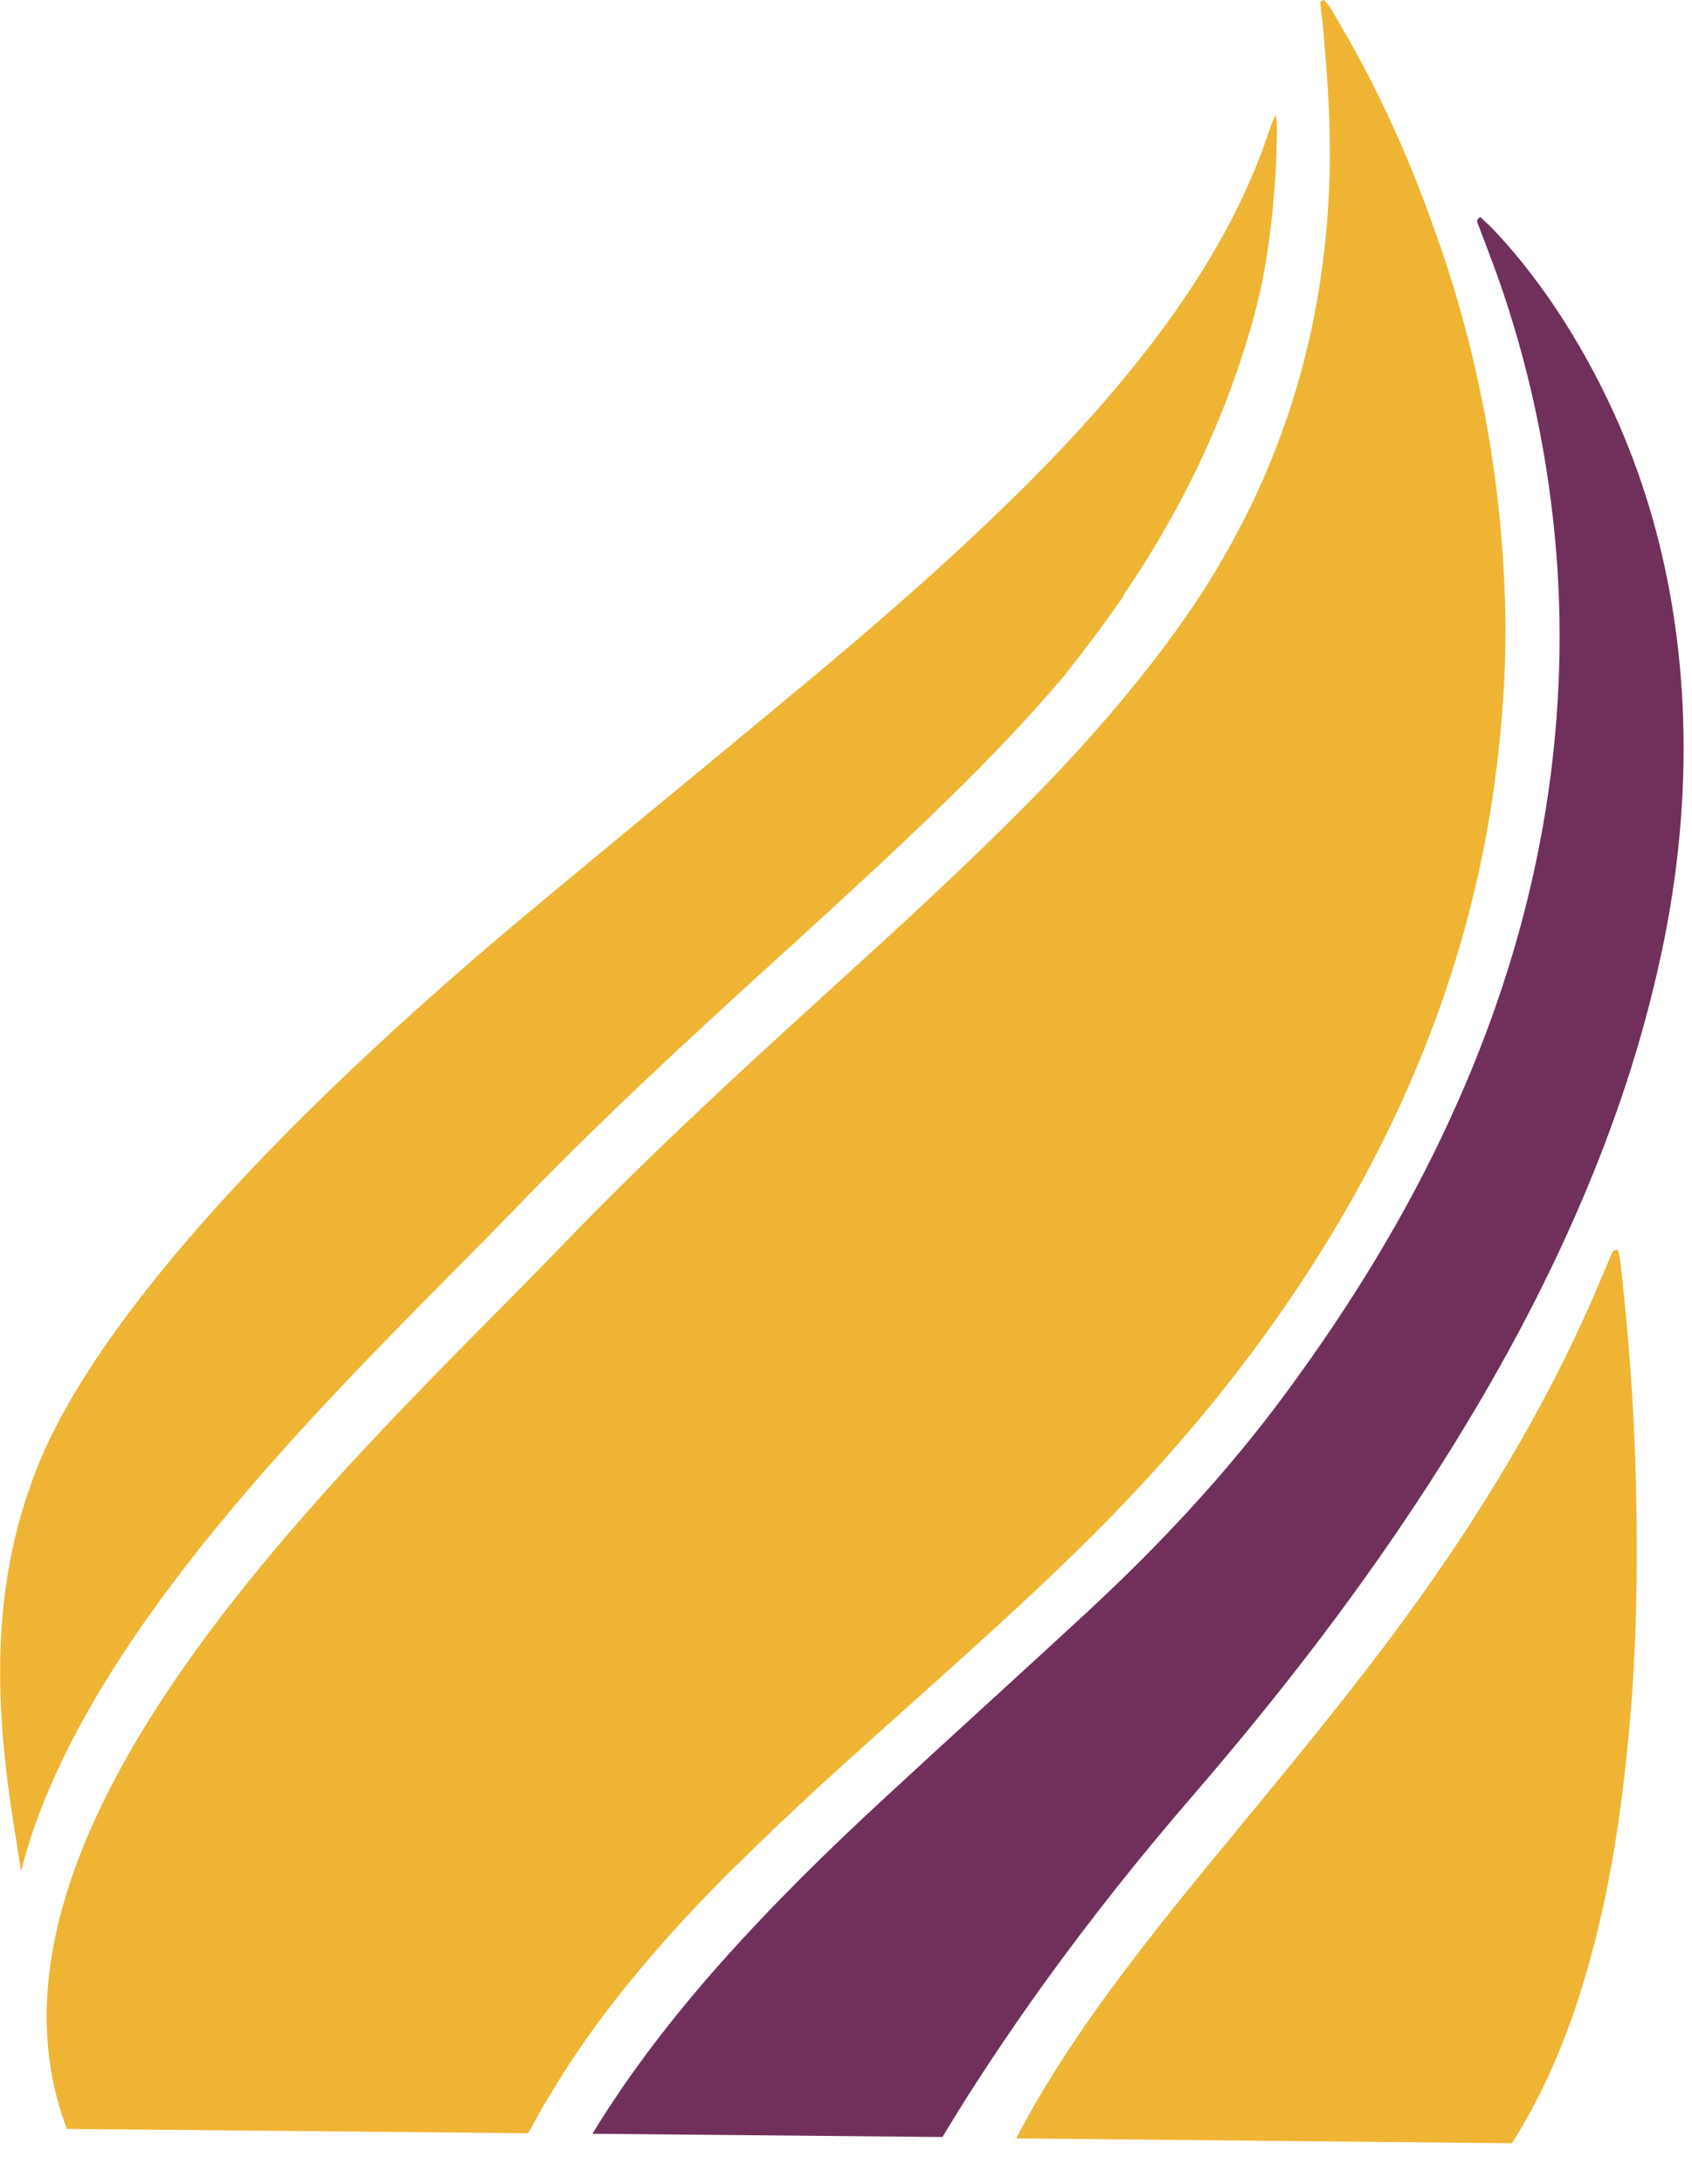
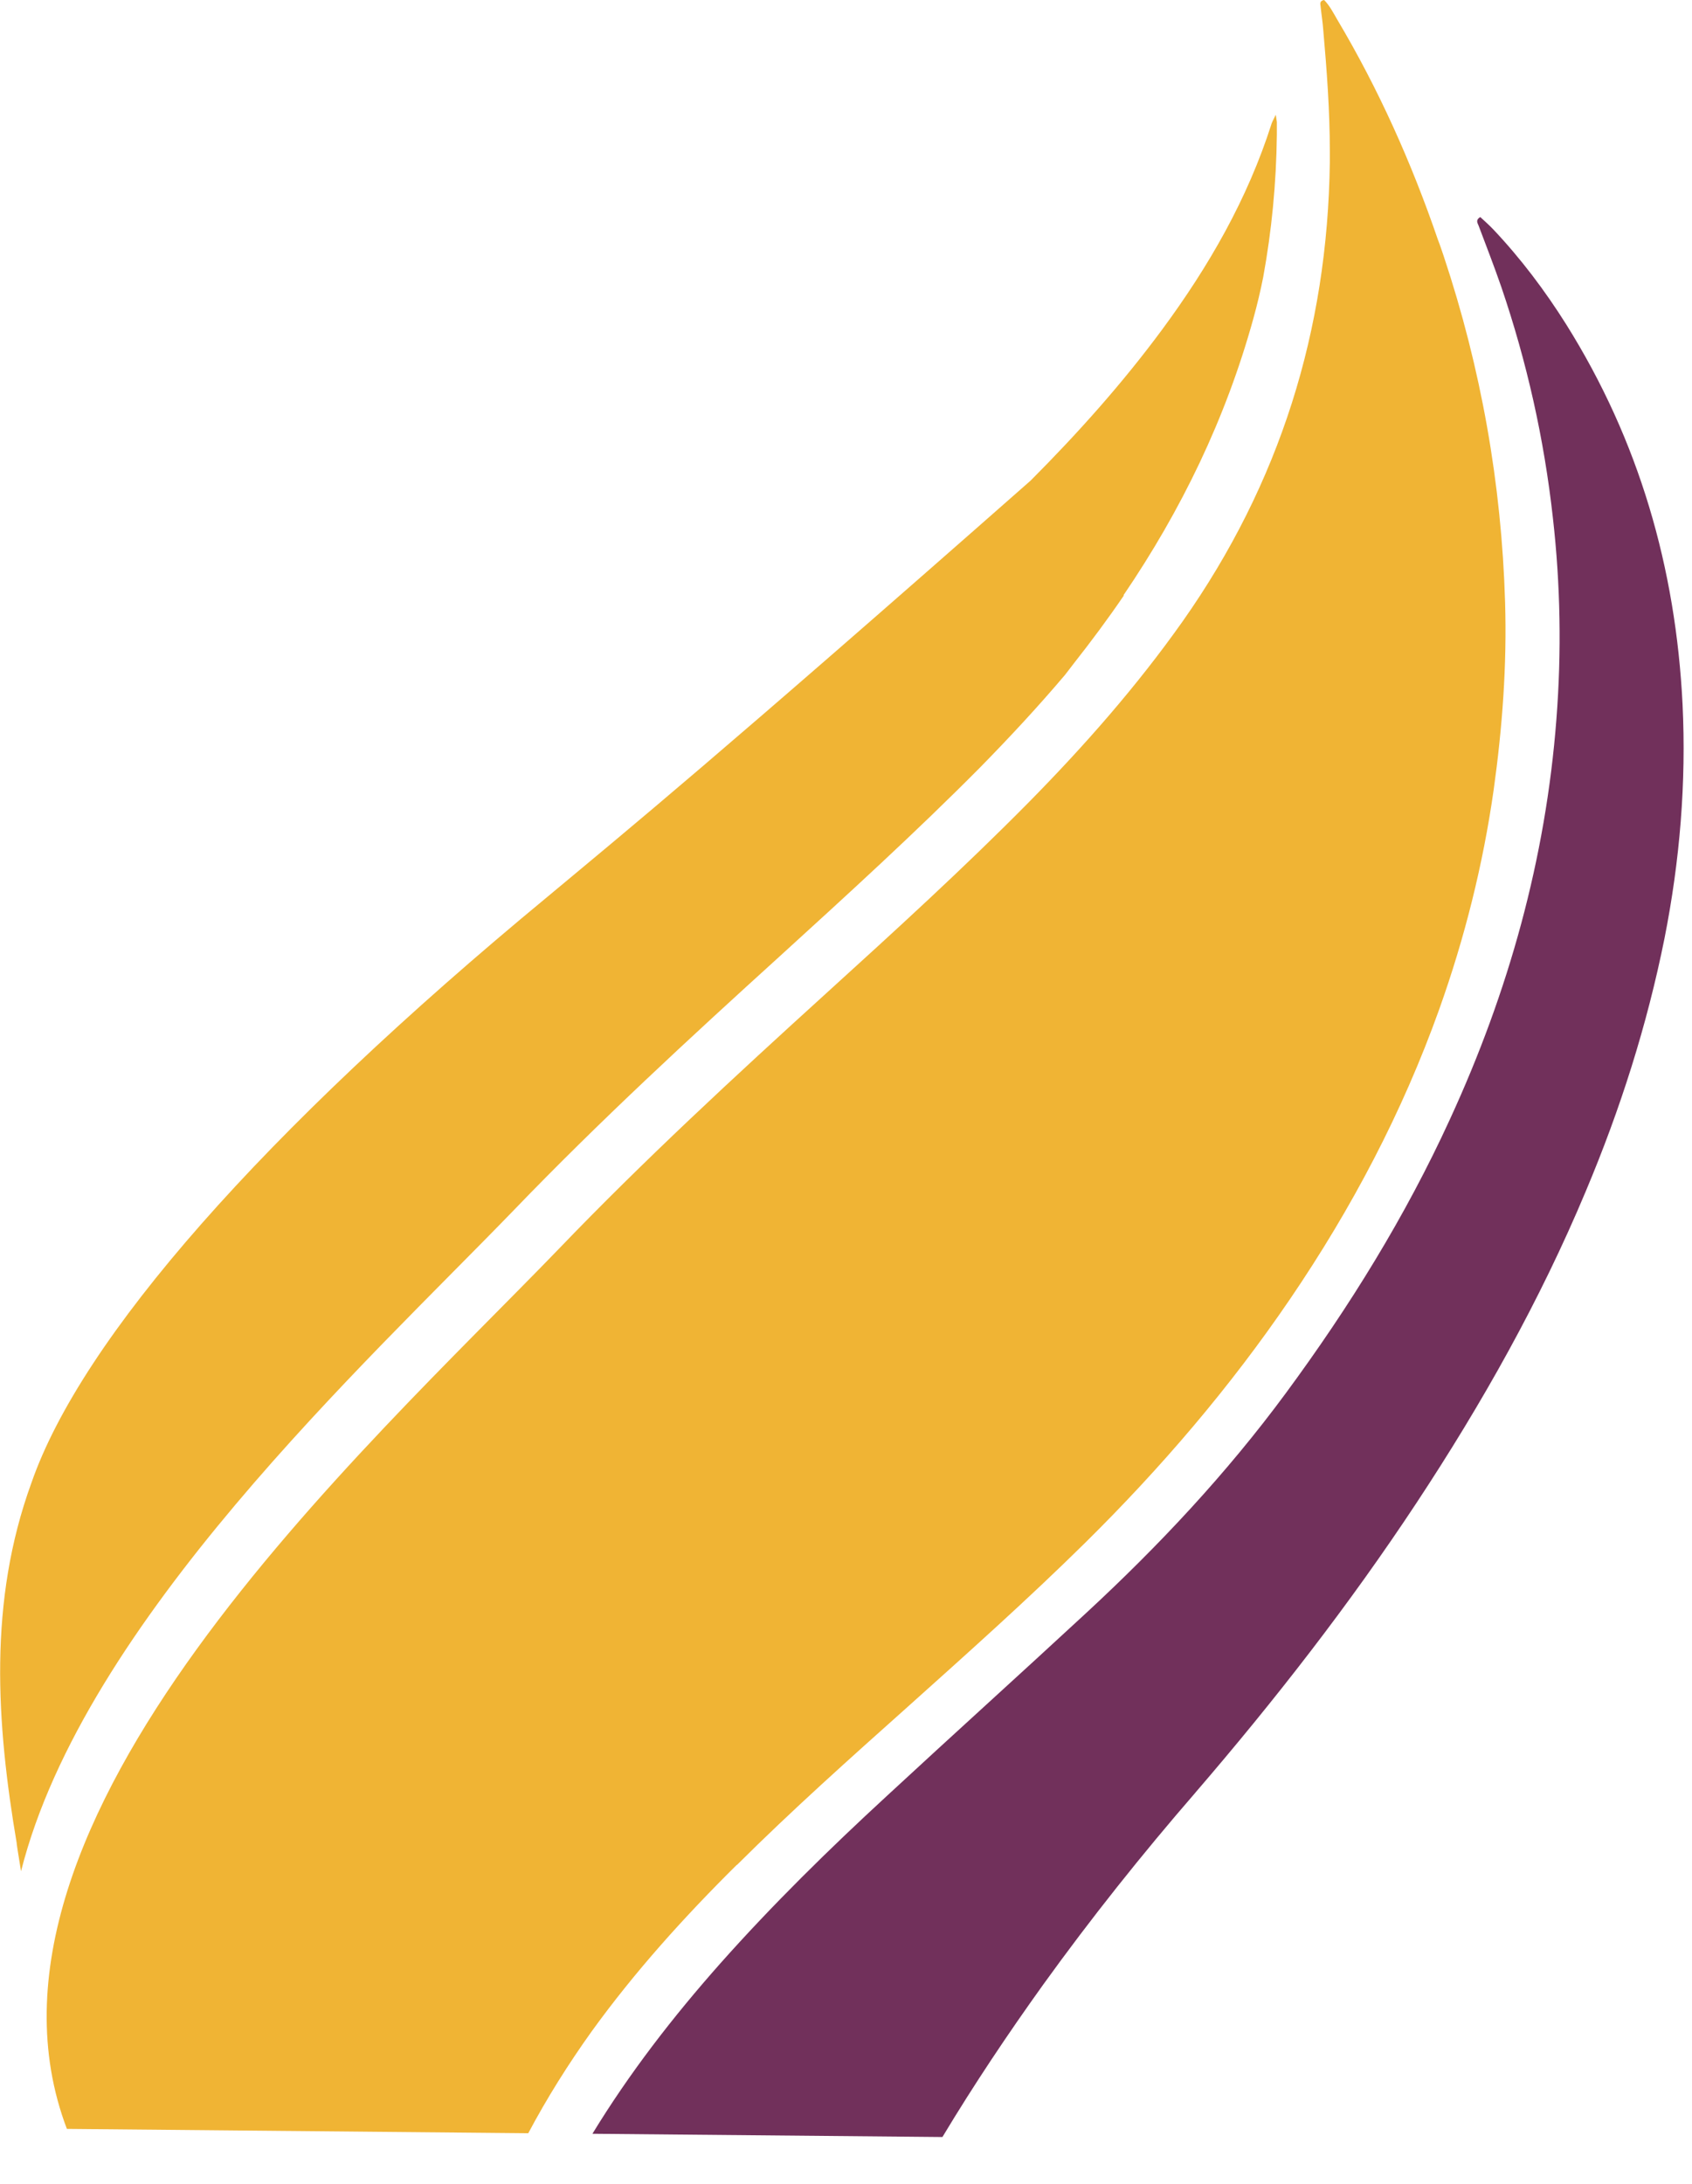
<svg xmlns="http://www.w3.org/2000/svg" width="200" height="258" viewBox="0 0 200 258" fill="none">
  <path d="M87.098 220.322C93.584 213.864 100.426 207.759 107.267 201.653C114.366 195.291 121.498 188.93 128.275 182.248C137.246 173.393 145.378 163.899 152.477 153.477C159.771 142.768 165.773 131.388 170.129 119.208C173.13 110.8 175.293 102.169 176.551 93.346C177.584 85.961 178.132 78.577 177.906 71.128C177.487 57.158 175.067 43.508 170.646 30.241C170.42 29.602 170.226 28.963 169.968 28.323C166.87 19.277 162.965 10.549 158.06 2.302C157.576 1.471 157.157 0.639 156.511 0C155.963 0.096 156.06 0.48 156.092 0.703C156.189 1.662 156.35 2.621 156.414 3.548C156.834 8.312 157.189 13.075 157.189 17.87C157.189 18.317 157.189 18.733 157.189 19.181C156.931 39.001 151.283 57.094 139.795 73.398C134.374 81.07 128.178 88.103 121.595 94.784C113.915 102.553 105.815 109.937 97.715 117.29C86.872 127.136 76.126 137.046 65.993 147.595C43.21 171.187 -5.841 215.303 7.907 251.49L62.443 252.002C64.67 247.814 67.187 243.818 69.93 239.982C75.061 232.885 80.87 226.46 87.098 220.29V220.322Z" fill="#F0B434" />
  <path d="M141.28 211.787C150.671 200.886 159.513 189.537 167.451 177.517C175.196 165.785 182.037 153.637 187.459 140.69C191.525 131.036 194.687 121.126 196.753 110.832C198.56 101.69 199.334 92.483 198.883 83.18C198.076 67.1 193.752 52.075 185.135 38.329C182.618 34.333 179.779 30.561 176.519 27.109C176.035 26.597 175.487 26.118 174.97 25.638C174.389 25.99 174.648 26.341 174.777 26.661C175.68 29.059 176.616 31.456 177.455 33.886C180.488 42.773 182.522 51.852 183.554 61.154C184.458 69.082 184.587 77.042 183.974 84.938C182.715 101.434 178.326 117.162 171.388 132.219C166.128 143.695 159.513 154.372 151.994 164.57C144.991 174.065 136.988 182.6 128.34 190.592C120.53 197.817 112.624 204.945 104.815 212.17C97.973 218.468 91.326 224.989 85.13 231.958C79.547 238.256 74.416 244.873 70.027 252.066L111.398 252.45C115.109 246.28 119.11 240.302 123.306 234.452C128.953 226.62 134.987 219.043 141.312 211.755L141.28 211.787Z" fill="#71305B" />
-   <path d="M192.331 206.799C193.461 196.154 193.622 185.509 193.364 174.864C193.138 166.041 192.493 157.249 191.46 148.49C191.428 148.203 191.299 147.947 191.266 147.723C190.653 147.531 190.556 148.011 190.427 148.298C189.782 149.769 189.169 151.271 188.523 152.774C182.586 166.488 174.841 179.179 166.031 191.231C159.609 199.99 152.703 208.334 145.797 216.709C140.118 223.583 134.438 230.52 129.275 237.808C125.919 242.571 122.789 247.462 120.11 252.609L178.713 253.185C183.941 244.969 187.039 235.89 189.233 226.428C190.718 219.97 191.654 213.417 192.331 206.831V206.799Z" fill="#F0B434" />
-   <path d="M132.792 70.329C139.666 60.227 144.893 49.422 148.153 37.626C148.605 35.996 148.992 34.365 149.315 32.735C150.315 27.268 150.863 21.674 150.928 15.888C150.928 15.472 150.928 15.025 150.928 14.609C150.928 14.545 150.928 14.481 150.928 14.417C150.896 14.226 150.863 13.97 150.799 13.554C150.541 14.098 150.412 14.321 150.315 14.577C147.475 23.496 142.893 31.456 137.342 38.969C132.663 45.298 127.403 51.18 121.82 56.775C113.172 65.438 103.975 73.43 94.584 81.23C84.645 89.51 74.609 97.693 64.67 105.973C31.076 133.721 9.649 158.081 3.711 175.183C-1.388 189.185 -0.452 203.475 2.001 217.892C1.872 217.189 2.13 218.915 2.485 221.057C9.939 191.551 43.242 161.054 60.797 142.896C70.833 132.474 81.482 122.66 92.196 112.942C100.199 105.653 108.202 98.365 115.818 90.692C119.303 87.144 122.692 83.5 125.886 79.728C126.241 79.28 126.596 78.8 126.919 78.385C128.984 75.763 130.985 73.078 132.857 70.329H132.792Z" fill="#F0B434" />
+   <path d="M132.792 70.329C139.666 60.227 144.893 49.422 148.153 37.626C148.605 35.996 148.992 34.365 149.315 32.735C150.315 27.268 150.863 21.674 150.928 15.888C150.928 15.472 150.928 15.025 150.928 14.609C150.928 14.545 150.928 14.481 150.928 14.417C150.896 14.226 150.863 13.97 150.799 13.554C150.541 14.098 150.412 14.321 150.315 14.577C147.475 23.496 142.893 31.456 137.342 38.969C132.663 45.298 127.403 51.18 121.82 56.775C84.645 89.51 74.609 97.693 64.67 105.973C31.076 133.721 9.649 158.081 3.711 175.183C-1.388 189.185 -0.452 203.475 2.001 217.892C1.872 217.189 2.13 218.915 2.485 221.057C9.939 191.551 43.242 161.054 60.797 142.896C70.833 132.474 81.482 122.66 92.196 112.942C100.199 105.653 108.202 98.365 115.818 90.692C119.303 87.144 122.692 83.5 125.886 79.728C126.241 79.28 126.596 78.8 126.919 78.385C128.984 75.763 130.985 73.078 132.857 70.329H132.792Z" fill="#F0B434" />
</svg>